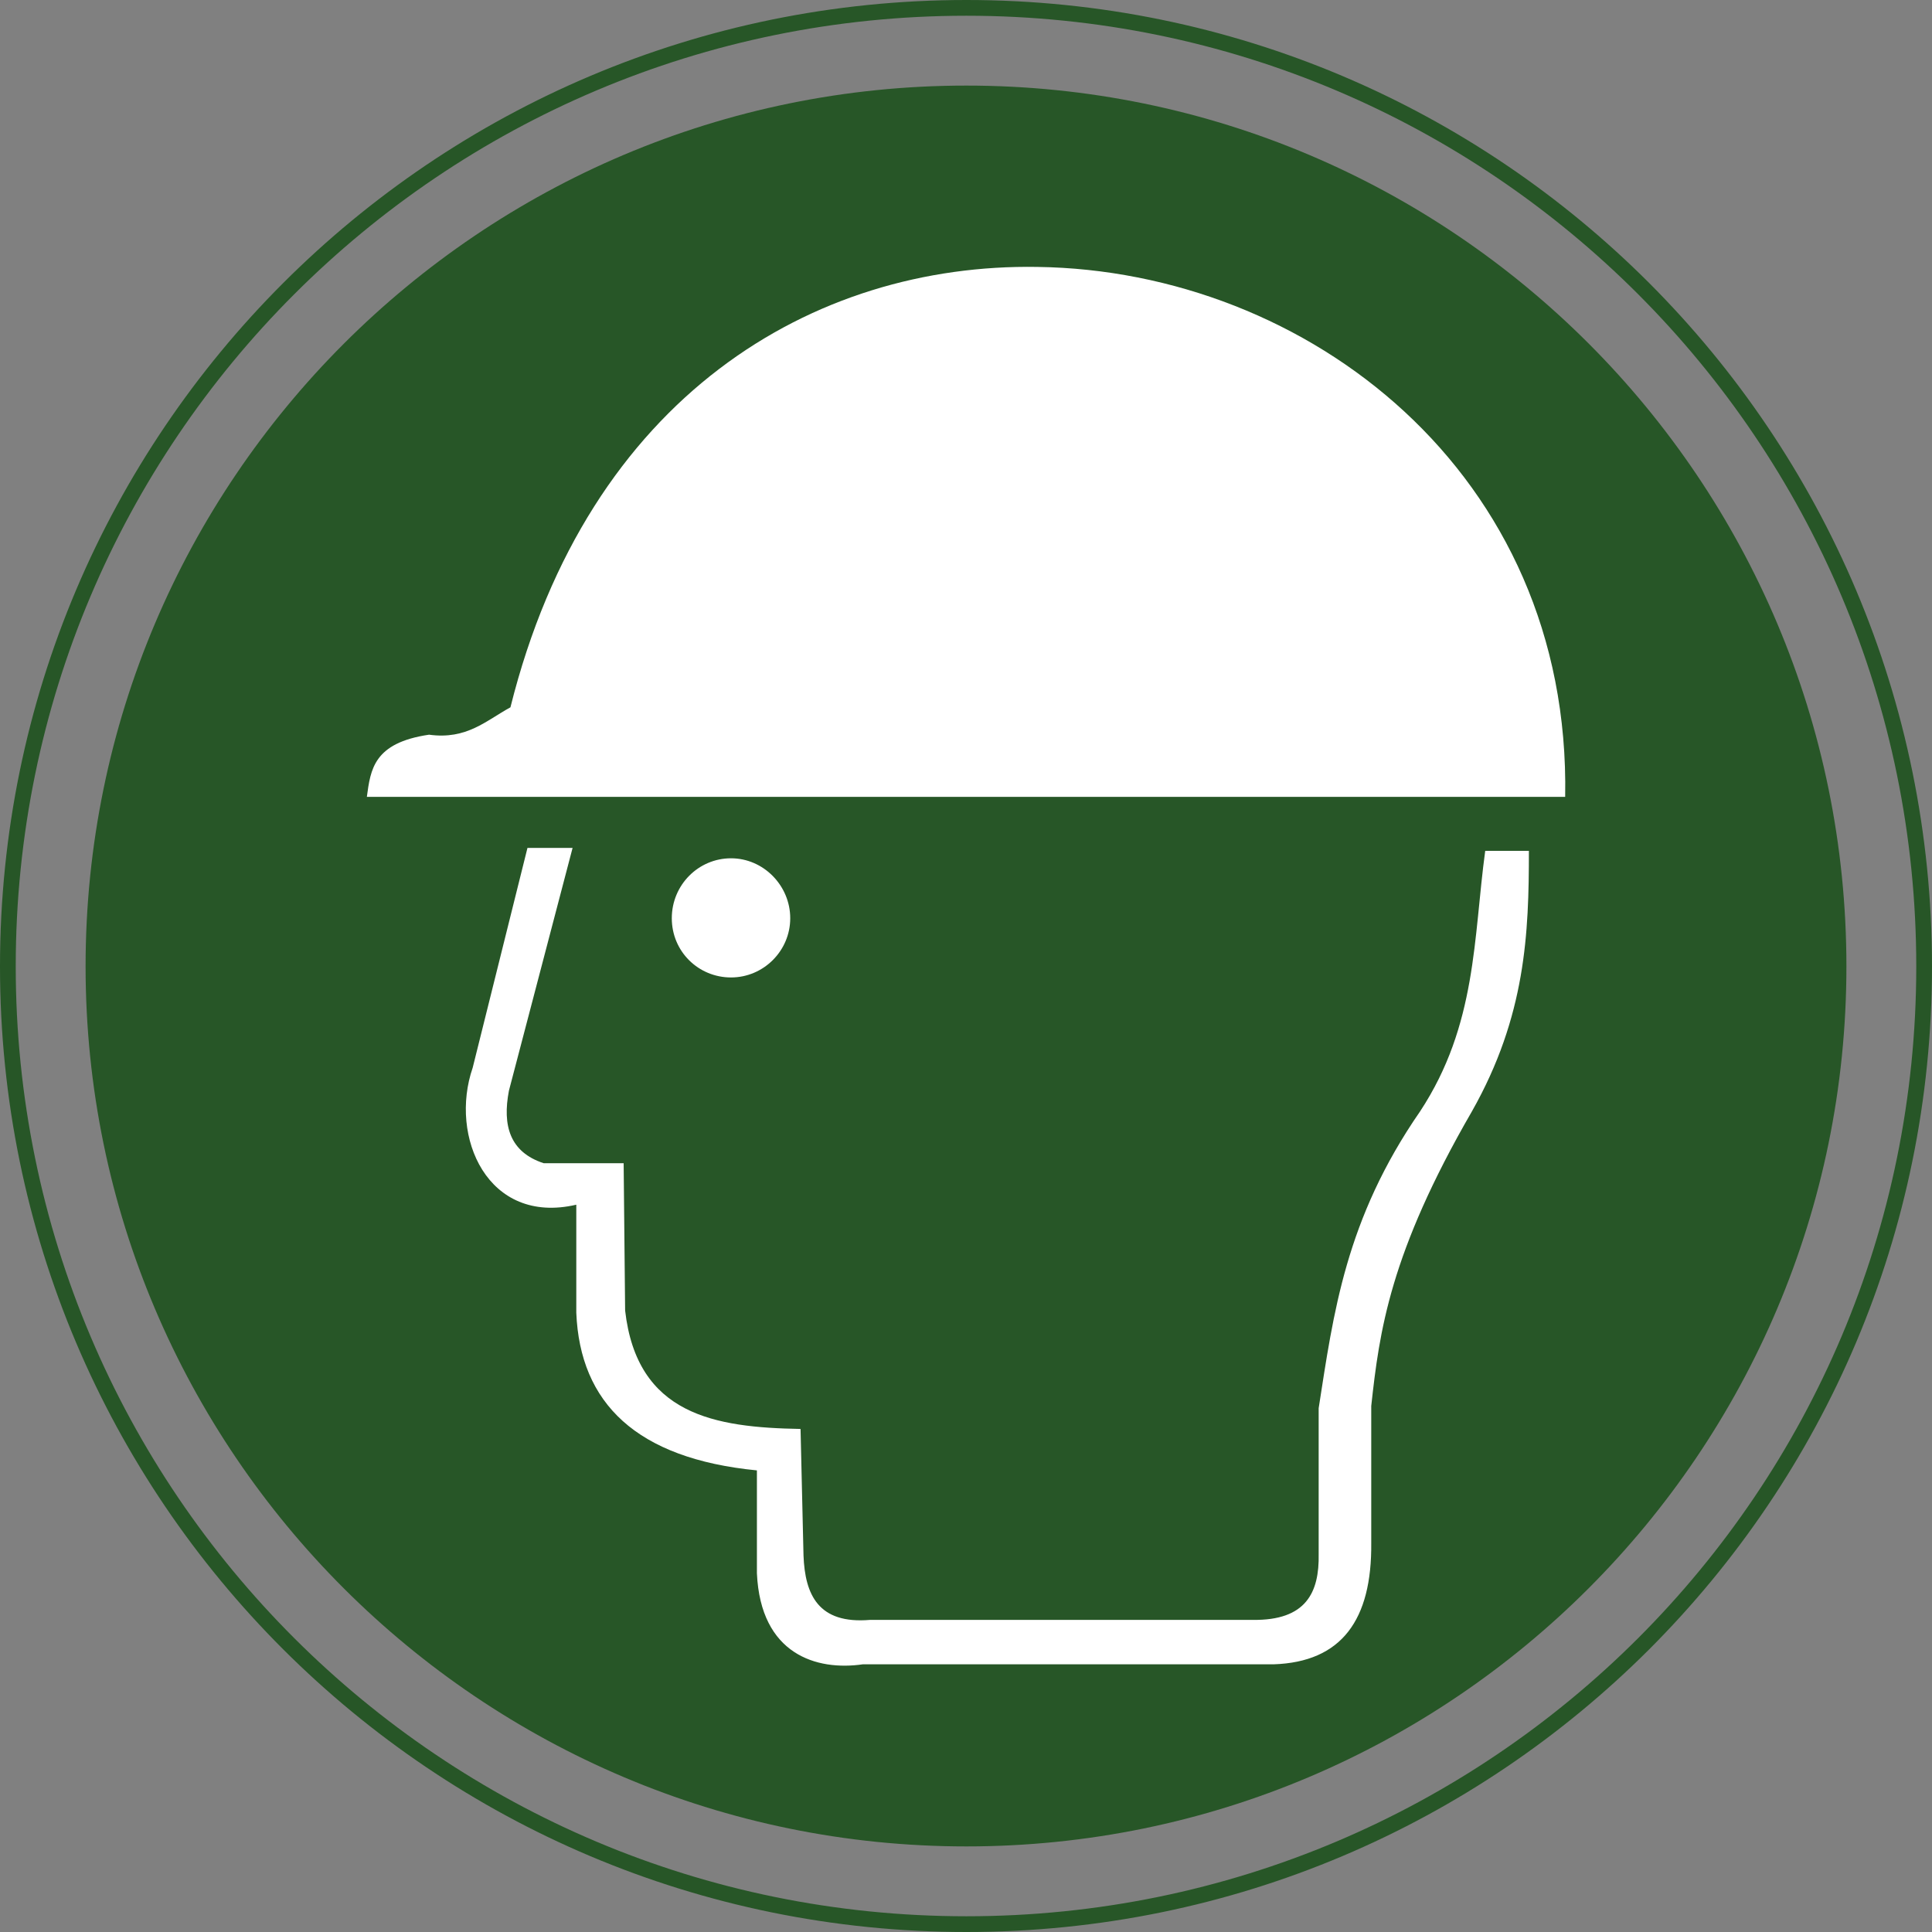
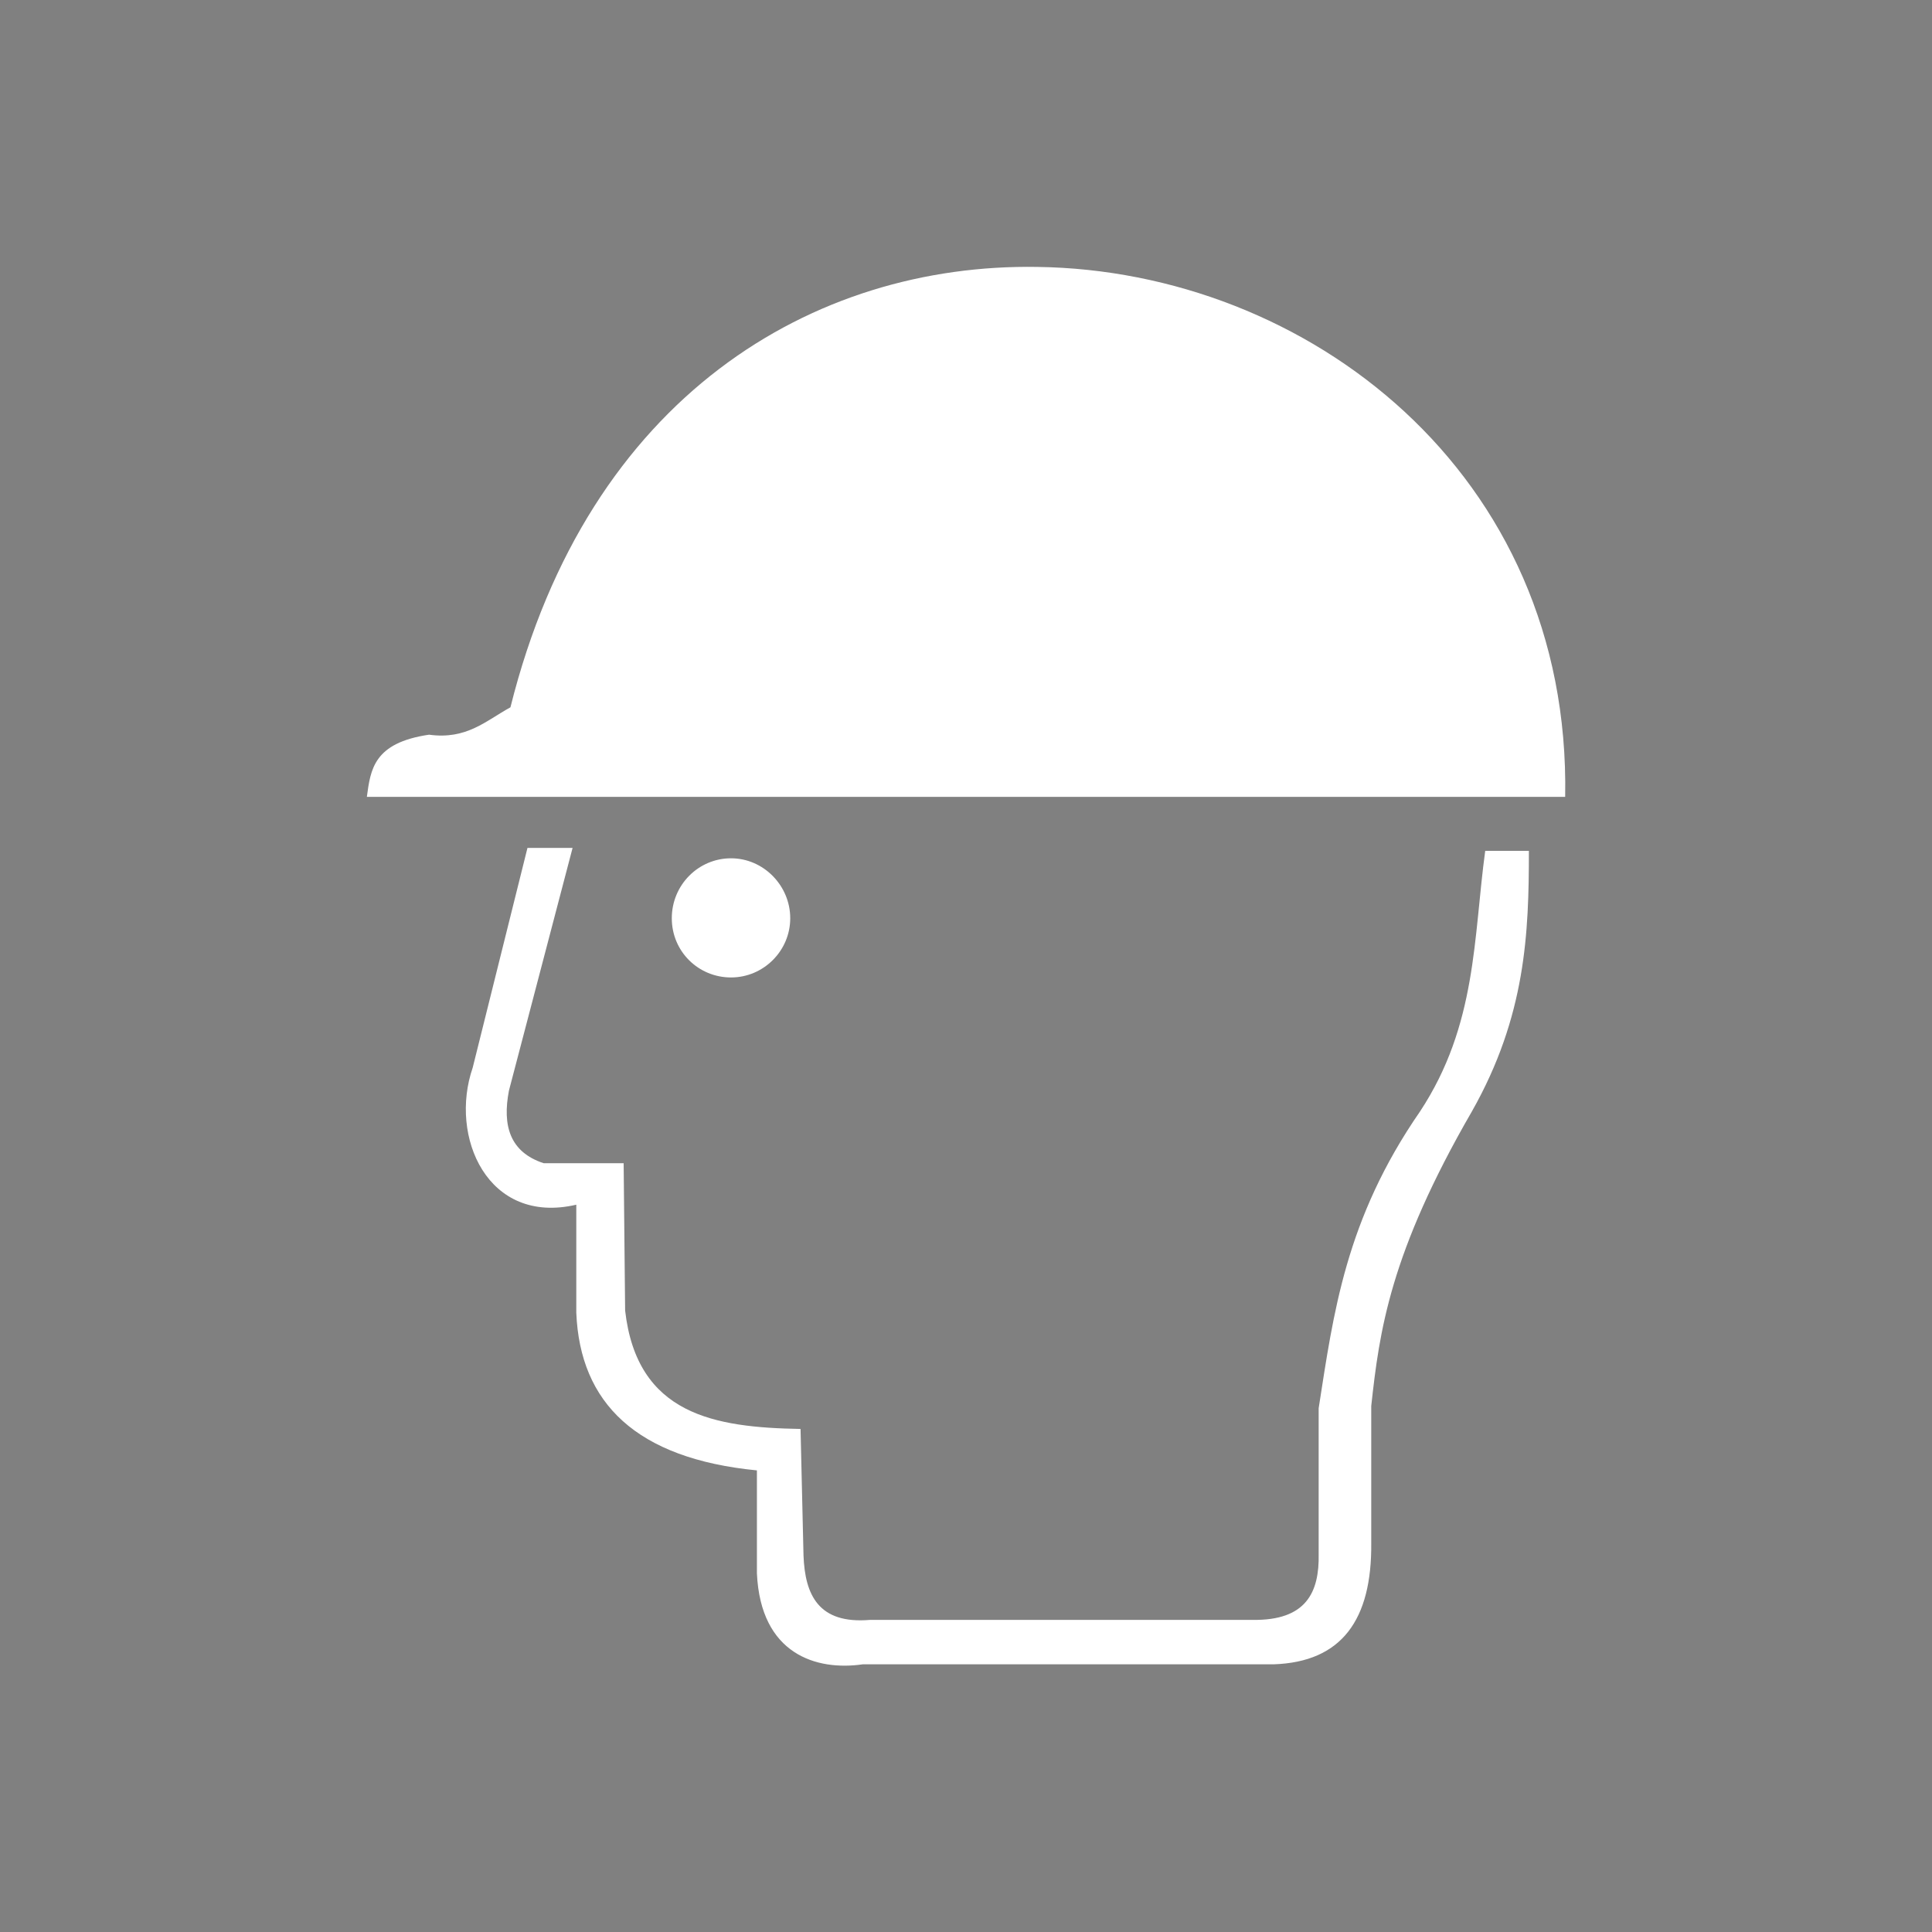
<svg xmlns="http://www.w3.org/2000/svg" id="Capa_1" data-name="Capa 1" viewBox="0 0 614 614">
  <rect x="0" y="0" width="614" height="614" fill="#808080" stroke="none" />
  <defs>
    <style>      .cls-1 {        fill: none;        stroke: #275627;        stroke-miterlimit: 10;        stroke-width: 5px;      }      .cls-2 {        fill: #fff;      }      .cls-3 {        fill: #275627;      }    </style>
  </defs>
-   <path class="cls-1" d="M611.5,307.12c0,168.19-136.2,304.38-304.38,304.38S2.5,475.3,2.5,307.12,138.93,2.5,307.12,2.5s304.38,136.43,304.38,304.62h0Z" />
-   <path class="cls-3" d="M586.8,307.12c0,154.31-125.38,279.68-279.68,279.68S27.2,461.43,27.2,307.12,152.57,27.2,307.12,27.2s279.68,125.38,279.68,279.92h0Z" />
  <path class="cls-2" d="M329.7,84.83c-71.04-1.18-142.78,40.93-167.48,139.96-7.76,4.23-13.88,10.35-25.87,8.7-17.64,2.59-18.58,11.06-19.76,19.76h380.83c1.88-103.03-82.09-167.25-167.72-168.42h0ZM167.63,269.48l-17.41,69.86c-7.53,21.88,4.7,50.1,32.93,43.52v34.34c1.18,28.7,19.05,46.34,57.4,50.1v32.7c1.18,25.88,19.05,31.05,33.64,28.93h130.55c21.64-.71,31.29-14.11,31.05-38.58v-43.52c2.59-23.76,5.88-48.46,31.99-93.62,17.17-30.34,18.11-56.69,18.11-82.8h-13.88c-3.76,27.52-2.59,55.28-20.7,82.8-23.76,34.34-27.52,64.22-32.23,94.33v46.34c.24,12.23-4,21.17-20.94,20.93h-121.61c-16.47,1.41-20.7-8-21.17-20.46l-.94-40.22c-27.29-.47-51.98-4.47-55.75-37.64l-.47-46.81h-25.4c-10.82-3.53-13.17-12-11.06-23.05l20.23-77.15h-14.35ZM232.32,272.77c-10.35,0-18.82,8.47-18.82,19.05s8.47,18.82,18.82,18.82,18.82-8.47,18.82-18.82-8.47-19.05-18.82-19.05h0Z" />
</svg>